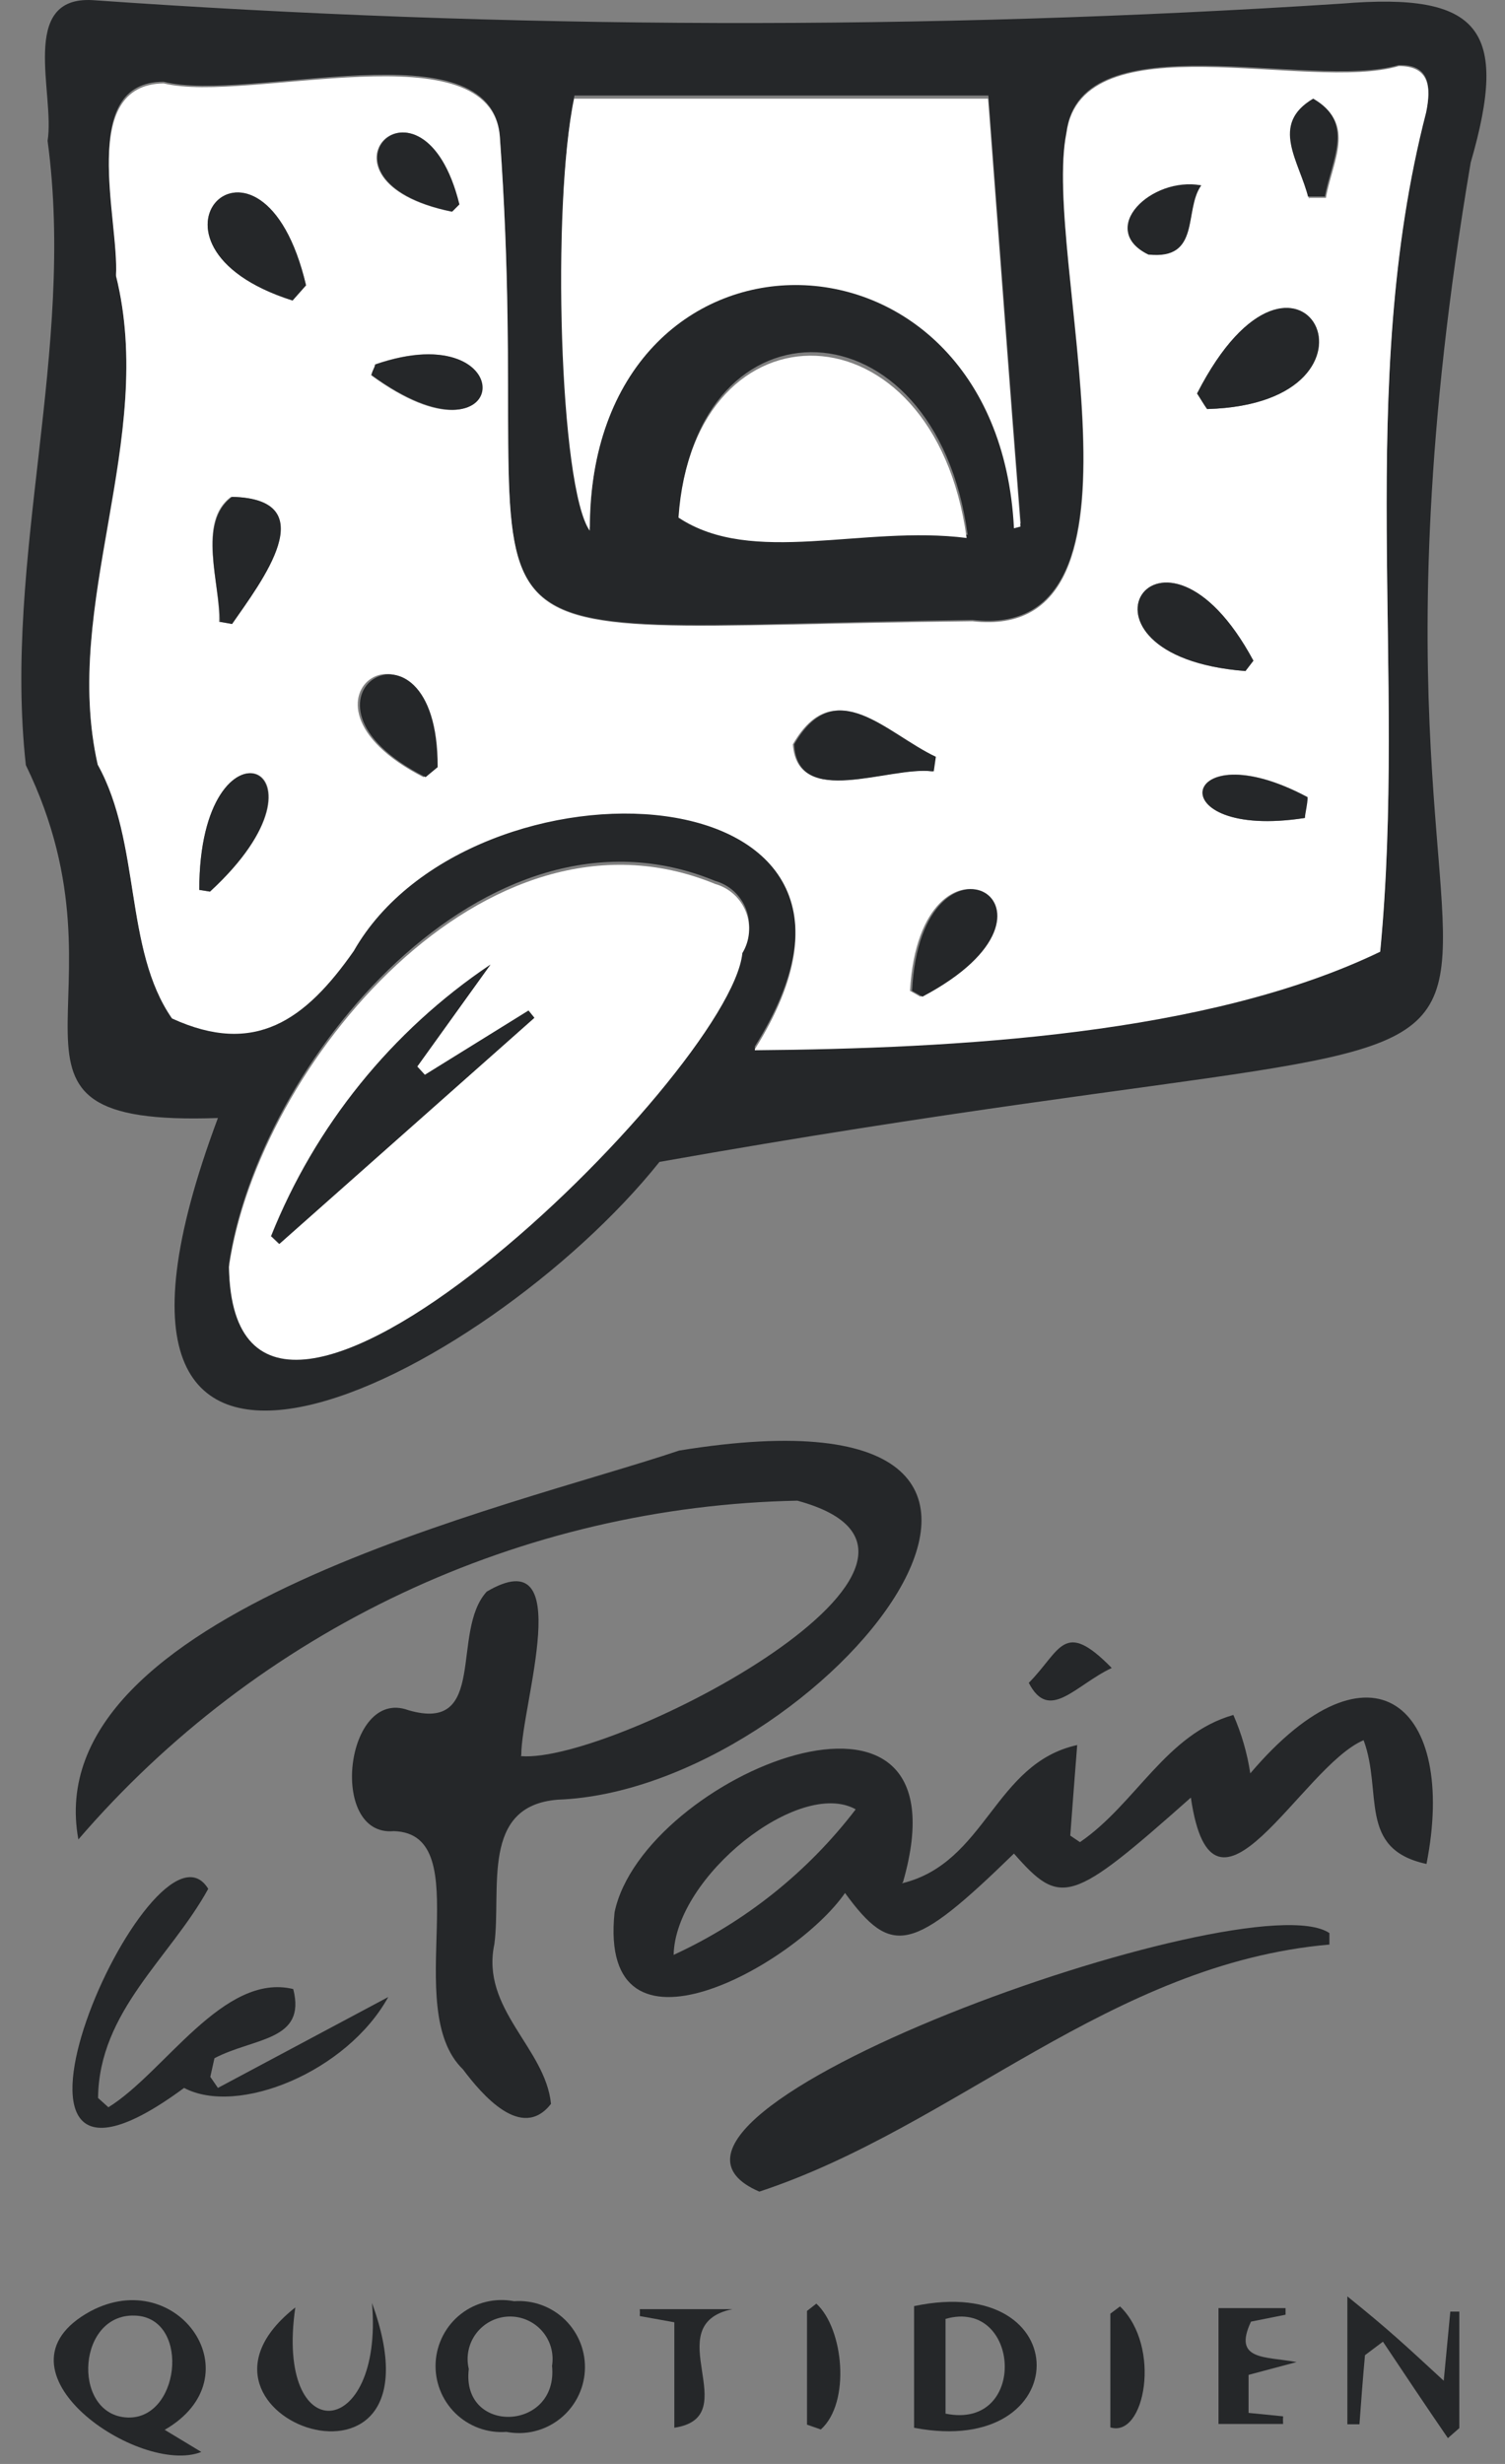
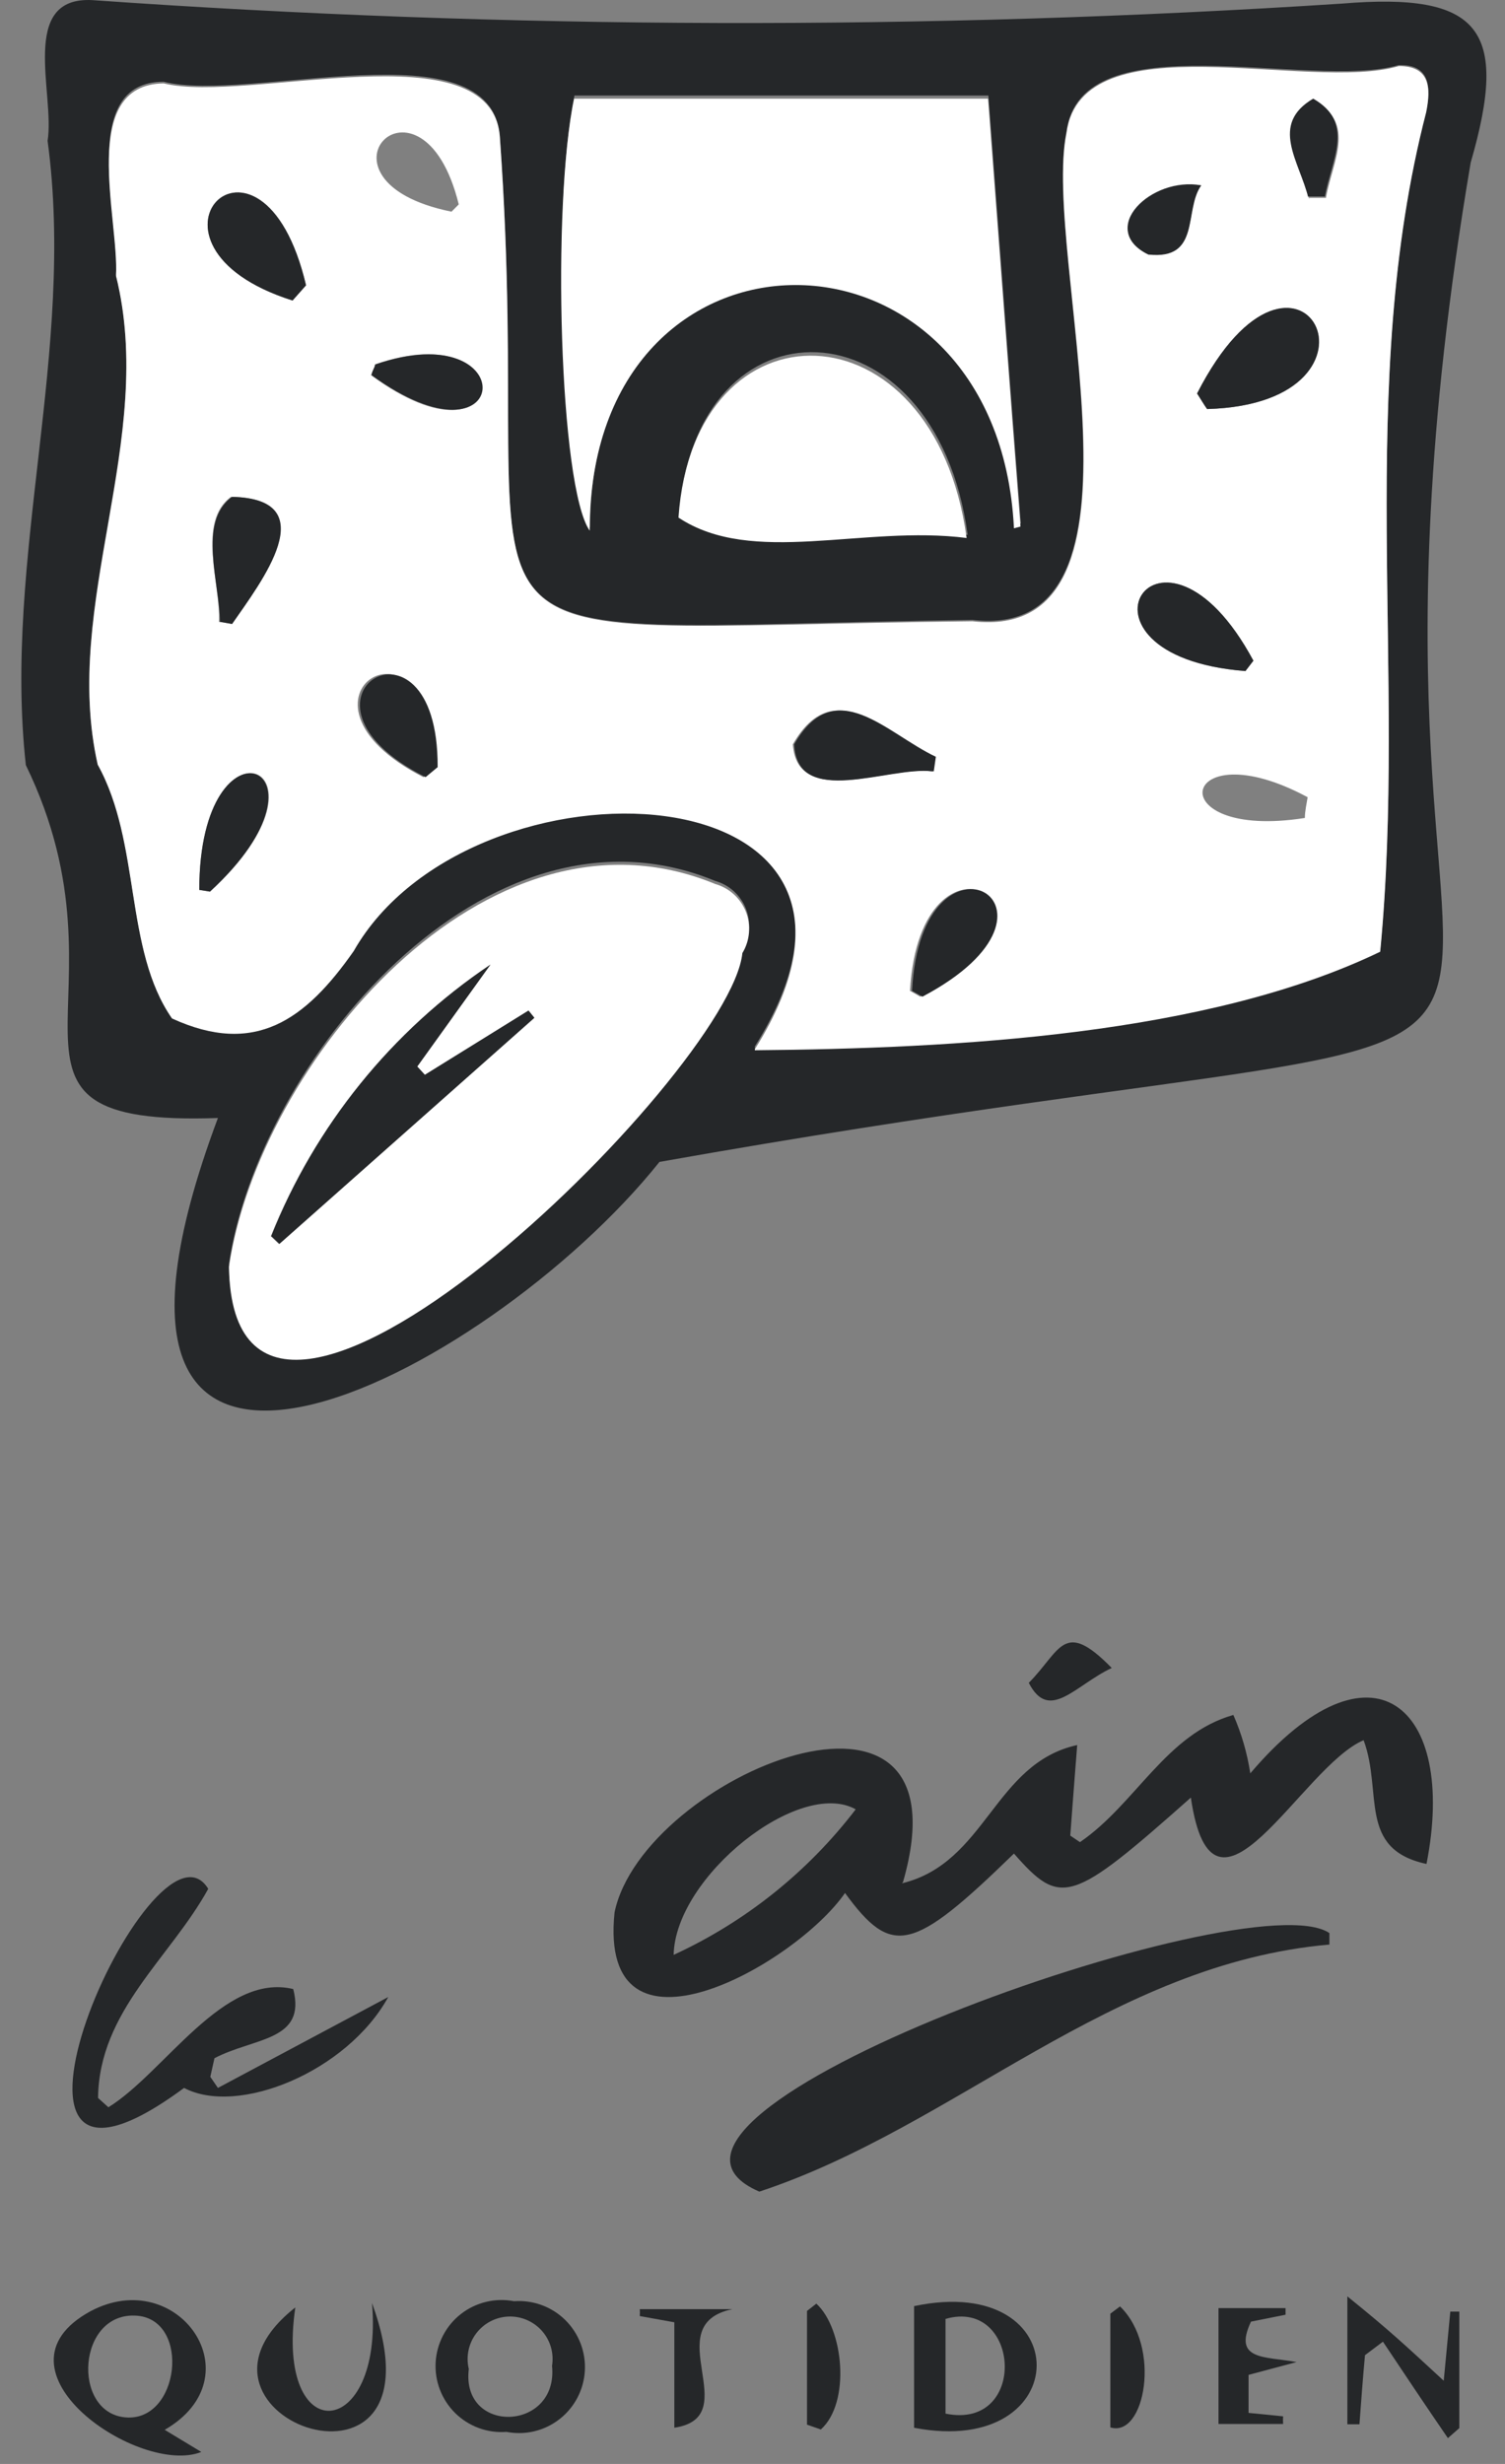
<svg xmlns="http://www.w3.org/2000/svg" width="55" height="90" viewBox="0 0 55 90" fill="none">
  <rect x="0" y="0" width="55" height="90" fill="#808080" stroke="none" />
  <path fill-rule="evenodd" clip-rule="evenodd" d="M7.964 40.837C-1.506 41.166 5.136 36.557 0.944 27.946C0.111 20.37 2.775 12.795 1.739 5.143C2.017 3.452 0.666 -0.147 3.381 0.005C18.583 1.076 33.841 1.118 49.049 0.131C54.1 -0.286 55.16 1.065 53.746 5.939C46.991 45.736 66.928 34.84 24.1 42.441C17.787 50.345 1.222 58.855 7.964 40.837ZM27.585 38.312C34.921 38.312 44.176 37.744 50.438 34.714C51.423 24.487 49.529 14.07 52.117 4.058C52.307 3.136 52.244 2.34 51.107 2.378C47.9 3.313 39.491 0.699 38.974 4.815C38.039 9.323 42.635 23.464 35.539 22.643C14.201 22.934 19.706 24.903 18.267 4.967C17.939 0.901 9.1 3.78 5.982 2.984C2.825 2.984 4.378 7.959 4.239 10.03C5.729 16.027 2.244 22.024 3.57 27.883C5.161 30.749 4.53 34.663 6.285 37.163C9.315 38.539 11.146 37.163 12.926 34.638C17.206 27.125 34.125 27.82 27.585 38.224M8.368 46.178C8.545 56.873 26.676 39.145 27.13 34.701C27.267 34.476 27.349 34.223 27.371 33.961C27.394 33.699 27.355 33.436 27.258 33.191C27.162 32.947 27.01 32.728 26.815 32.551C26.619 32.375 26.386 32.247 26.133 32.176C17.737 28.716 9.441 38.843 8.368 46.166M20.994 3.489C20.173 7.378 20.451 17.681 21.562 19.272C21.562 7.277 36.474 7.366 37.067 19.184L37.307 19.12C36.903 13.957 36.524 8.805 36.12 3.489H20.994ZM35.363 19.537C34.176 10.838 25.375 10.699 24.832 18.792C27.534 20.585 31.613 19.057 35.363 19.537Z" fill="#252729" />
-   <path fill-rule="evenodd" clip-rule="evenodd" d="M19.038 64.146C22.447 64.436 36.828 56.898 29.139 54.815C24.135 54.915 19.209 56.069 14.682 58.201C10.155 60.333 6.128 63.396 2.864 67.189C1.336 58.868 18.672 55.055 24.82 52.984C42.346 50.131 30.073 65.383 20.376 65.737C17.548 65.964 18.331 69.007 18.066 71.014C17.561 73.388 19.934 74.802 20.136 76.848C19.063 78.224 17.611 76.507 16.917 75.585C14.606 73.35 17.523 66.974 14.391 66.886C11.98 67.1 12.624 61.621 14.922 62.467C17.851 63.325 16.449 59.6 17.788 58.136C21.108 56.191 19.05 62.277 19.05 64.108" fill="#252729" />
  <path fill-rule="evenodd" clip-rule="evenodd" d="M32.964 68.791C36.045 68.046 36.323 64.41 39.366 63.741C39.265 65.003 39.189 66.039 39.113 67.049L39.467 67.288C41.512 65.887 42.611 63.337 45.073 62.642C45.372 63.323 45.58 64.04 45.691 64.776C50.136 59.549 53.267 62.327 52.131 68.084C49.605 67.541 50.54 65.47 49.833 63.564C47.56 64.523 44.328 71.215 43.52 65.66C39.151 69.536 38.772 69.662 37.055 67.705C33.343 71.316 32.598 71.493 30.881 69.145C29.063 71.771 21.841 75.824 22.459 69.852C23.495 64.864 35.54 59.89 33.002 68.741M31.272 66.089C29.214 64.94 24.682 68.538 24.618 71.405C27.236 70.202 29.521 68.377 31.272 66.089Z" fill="#252729" />
  <path fill-rule="evenodd" clip-rule="evenodd" d="M48.608 71.026C40.578 71.72 34.909 77.692 27.75 80.053C21.348 77.301 45.666 68.627 48.583 70.609C48.583 70.748 48.583 70.887 48.583 71.026" fill="#252729" />
  <path fill-rule="evenodd" clip-rule="evenodd" d="M6.727 76.265C-1.948 82.667 5.603 65.71 7.61 68.993C6.222 71.518 3.621 73.45 3.583 76.632L3.961 76.972C6.007 75.71 8.166 72.036 10.716 72.654C11.209 74.561 9.277 74.422 7.838 75.18C7.838 75.18 7.762 75.508 7.686 75.861L7.964 76.265L14.189 72.945C12.674 75.685 8.684 77.301 6.727 76.265Z" fill="#252729" />
  <path fill-rule="evenodd" clip-rule="evenodd" d="M6.019 88.754L7.357 89.562C5.11 90.458 -0.622 86.569 3.304 84.423C6.512 82.718 9.365 86.822 6.019 88.754ZM5.022 84.587C2.825 84.398 2.597 88.122 4.58 88.299C6.562 88.476 6.979 84.764 5.022 84.587Z" fill="#252729" />
  <path fill-rule="evenodd" clip-rule="evenodd" d="M18.508 88.829C18.165 88.855 17.821 88.807 17.498 88.689C17.176 88.57 16.882 88.385 16.637 88.144C16.392 87.903 16.201 87.612 16.078 87.291C15.954 86.971 15.901 86.627 15.921 86.284C15.941 85.941 16.034 85.606 16.194 85.302C16.353 84.998 16.576 84.731 16.848 84.52C17.119 84.309 17.432 84.159 17.767 84.079C18.101 83.999 18.448 83.991 18.786 84.056C19.128 84.031 19.473 84.079 19.795 84.197C20.118 84.315 20.412 84.501 20.657 84.742C20.901 84.983 21.092 85.274 21.216 85.594C21.339 85.915 21.393 86.258 21.373 86.602C21.353 86.945 21.26 87.279 21.1 87.584C20.94 87.888 20.717 88.154 20.446 88.365C20.174 88.576 19.861 88.727 19.527 88.807C19.193 88.887 18.845 88.894 18.508 88.829ZM20.174 86.418C20.211 86.191 20.197 85.958 20.134 85.737C20.07 85.516 19.958 85.313 19.806 85.14C19.653 84.968 19.465 84.832 19.253 84.741C19.042 84.65 18.813 84.608 18.584 84.616C18.354 84.625 18.129 84.684 17.925 84.79C17.721 84.897 17.543 85.047 17.404 85.23C17.265 85.413 17.169 85.625 17.122 85.85C17.074 86.075 17.078 86.308 17.132 86.531C16.841 88.943 20.414 88.817 20.174 86.418Z" fill="#252729" />
  <path fill-rule="evenodd" clip-rule="evenodd" d="M33.405 84.235C39.415 82.972 39.34 89.816 33.405 88.679V84.235ZM34.554 88.162C37.584 88.78 37.294 83.919 34.554 84.702V88.162Z" fill="#252729" />
  <path fill-rule="evenodd" clip-rule="evenodd" d="M49.239 88.489V83.88C50.804 85.143 51.322 85.635 52.761 86.961L53.001 84.436H53.33V88.691L52.913 89.057C52.117 87.895 51.322 86.709 50.539 85.534L49.883 86.027C49.807 86.86 49.744 87.694 49.681 88.552H49.239" fill="#252729" />
  <path fill-rule="evenodd" clip-rule="evenodd" d="M13.595 84.12C16.512 92.125 5.679 88.299 10.792 84.284C10.035 89.499 14.024 89.183 13.595 84.12Z" fill="#252729" />
  <path fill-rule="evenodd" clip-rule="evenodd" d="M44.53 84.309H46.98V84.549L45.717 84.802C45.048 86.228 46.222 86.064 47.383 86.279L45.629 86.746V88.135L46.891 88.261C46.885 88.354 46.885 88.446 46.891 88.539H44.53V84.309Z" fill="#252729" />
  <path fill-rule="evenodd" clip-rule="evenodd" d="M40.578 88.615V84.511L40.931 84.246C42.459 85.723 41.84 89.057 40.578 88.665" fill="#252729" />
  <path fill-rule="evenodd" clip-rule="evenodd" d="M29.492 88.565V84.411L29.833 84.145C30.83 85.055 31.096 87.757 29.997 88.741L29.492 88.565Z" fill="#252729" />
  <path fill-rule="evenodd" clip-rule="evenodd" d="M24.643 84.826L23.381 84.599C23.387 84.515 23.387 84.43 23.381 84.346H26.765C23.987 84.927 27.282 88.285 24.643 88.677V84.826Z" fill="#252729" />
  <path fill-rule="evenodd" clip-rule="evenodd" d="M40.628 60.926C39.289 61.557 38.342 62.921 37.597 61.469C38.772 60.282 38.86 59.12 40.628 60.926Z" fill="#252729" />
  <path fill-rule="evenodd" clip-rule="evenodd" d="M27.586 38.325C34.126 27.921 17.207 27.226 12.927 34.739C11.159 37.264 9.316 38.59 6.285 37.201C4.53 34.676 5.162 30.799 3.571 27.933C2.245 22.075 5.73 16.077 4.24 10.08C4.354 7.997 2.851 3.085 5.982 3.047C9.05 3.805 17.99 0.989 18.267 5.017C19.694 24.979 14.24 22.921 35.54 22.694C42.648 23.502 38.065 9.386 38.974 4.865C39.53 0.711 47.813 3.388 51.121 2.416C52.244 2.416 52.307 3.186 52.118 4.108C49.53 14.12 51.424 24.537 50.439 34.764C44.126 37.807 34.921 38.299 27.586 38.362M43.747 14.373C43.873 14.562 43.987 14.764 44.113 14.941C51.411 14.739 47.459 7.126 43.747 14.373ZM34.075 28.173L34.151 27.643C32.333 26.784 30.477 24.575 28.974 27.188C29.139 29.549 32.484 27.971 34.025 28.173M10.692 10.976L11.184 10.421C9.556 3.527 4.265 8.944 10.692 10.976ZM45.515 24.512L45.805 24.133C42.371 17.757 38.444 23.969 45.515 24.512ZM8.04 22.719L8.444 22.782C9.53 21.279 11.904 18.224 8.444 18.148C7.182 19.07 8.066 21.33 8.002 22.719M33.255 36.191L33.633 36.406C39.846 33.123 33.633 29.613 33.255 36.191ZM15.477 28.388L15.919 28.022C15.919 21.772 9.821 25.497 15.477 28.388ZM7.283 32.504L7.674 32.567C12.725 27.933 7.295 25.787 7.283 32.504ZM13.697 13.312C13.697 13.439 13.608 13.578 13.558 13.704C18.709 17.492 19.113 11.431 13.697 13.312ZM16.5 7.732L16.765 7.466C15.414 1.987 10.894 6.595 16.5 7.732ZM47.686 29.878C47.686 29.625 47.749 29.373 47.787 29.12C43.09 26.595 42.295 30.724 47.686 29.878ZM43.898 6.772C42.08 6.482 40.111 8.413 41.967 9.297C43.936 9.461 43.229 7.631 43.898 6.772ZM47.85 7.227H48.456C48.696 5.876 49.568 4.537 48.027 3.653C46.424 4.6 47.522 5.939 47.85 7.277" fill="white" />
  <path fill-rule="evenodd" clip-rule="evenodd" d="M8.368 46.278C9.429 38.955 17.736 28.828 26.133 32.288C26.386 32.359 26.619 32.487 26.815 32.664C27.01 32.84 27.162 33.059 27.258 33.303C27.355 33.548 27.393 33.811 27.371 34.073C27.349 34.335 27.267 34.589 27.13 34.813C26.688 39.232 8.545 56.997 8.368 46.29M9.908 45.167L10.199 45.444L19.517 37.187L19.302 36.922L15.514 39.27L15.236 38.967L17.913 35.243C14.303 37.669 11.509 41.127 9.896 45.167" fill="white" />
  <path fill-rule="evenodd" clip-rule="evenodd" d="M20.956 3.603H36.108C36.512 8.918 36.89 14.069 37.294 19.234L37.055 19.297C36.461 7.466 21.524 7.403 21.55 19.385C20.439 17.794 20.161 7.491 20.982 3.603" fill="white" />
  <path fill-rule="evenodd" clip-rule="evenodd" d="M35.325 19.651C31.537 19.171 27.497 20.699 24.795 18.906C25.351 10.838 34.138 10.964 35.325 19.651Z" fill="white" />
  <path fill-rule="evenodd" clip-rule="evenodd" d="M43.747 14.374C47.459 7.114 51.398 14.74 44.113 14.942C43.987 14.765 43.873 14.563 43.747 14.374Z" fill="#252729" />
  <path fill-rule="evenodd" clip-rule="evenodd" d="M34.075 28.173C32.484 27.984 29.138 29.549 29.024 27.188C30.527 24.575 32.383 26.784 34.201 27.643L34.125 28.173" fill="#252729" />
  <path fill-rule="evenodd" clip-rule="evenodd" d="M10.691 10.977C4.264 8.944 9.555 3.528 11.184 10.421L10.691 10.977Z" fill="#252729" />
  <path fill-rule="evenodd" clip-rule="evenodd" d="M45.514 24.512C38.444 23.957 42.383 17.77 45.805 24.133L45.514 24.512Z" fill="#252729" />
  <path fill-rule="evenodd" clip-rule="evenodd" d="M8.04 22.719C8.04 21.342 7.207 19.07 8.482 18.148C11.903 18.224 9.53 21.279 8.482 22.794L8.078 22.719" fill="#252729" />
  <path fill-rule="evenodd" clip-rule="evenodd" d="M33.33 36.191C33.671 29.613 39.921 33.123 33.709 36.406L33.33 36.191Z" fill="#252729" />
  <path fill-rule="evenodd" clip-rule="evenodd" d="M15.553 28.387C9.896 25.534 16.02 21.784 15.994 28.021L15.553 28.387Z" fill="#252729" />
  <path fill-rule="evenodd" clip-rule="evenodd" d="M7.282 32.505C7.282 25.788 12.686 27.947 7.674 32.568L7.282 32.505Z" fill="#252729" />
  <path fill-rule="evenodd" clip-rule="evenodd" d="M13.722 13.313C19.151 11.444 18.773 17.467 13.583 13.704C13.583 13.578 13.684 13.439 13.722 13.313Z" fill="#252729" />
-   <path fill-rule="evenodd" clip-rule="evenodd" d="M16.525 7.731C10.919 6.582 15.439 1.999 16.79 7.466L16.525 7.731Z" fill="#252729" />
-   <path fill-rule="evenodd" clip-rule="evenodd" d="M47.685 29.878C42.282 30.711 43.102 26.62 47.786 29.12C47.786 29.373 47.711 29.625 47.685 29.878Z" fill="#252729" />
  <path fill-rule="evenodd" clip-rule="evenodd" d="M43.898 6.772C43.254 7.681 43.898 9.512 41.966 9.297C40.084 8.363 42.079 6.431 43.898 6.772Z" fill="#252729" />
  <path fill-rule="evenodd" clip-rule="evenodd" d="M47.813 7.226C47.485 5.888 46.386 4.55 47.99 3.603C49.53 4.486 48.659 5.825 48.419 7.176H47.813" fill="#252729" />
  <path fill-rule="evenodd" clip-rule="evenodd" d="M9.909 45.156C11.522 41.116 14.317 37.657 17.927 35.231L15.25 38.956L15.528 39.259L19.316 36.911L19.53 37.176L10.212 45.433L9.922 45.156" fill="#252729" />
</svg>